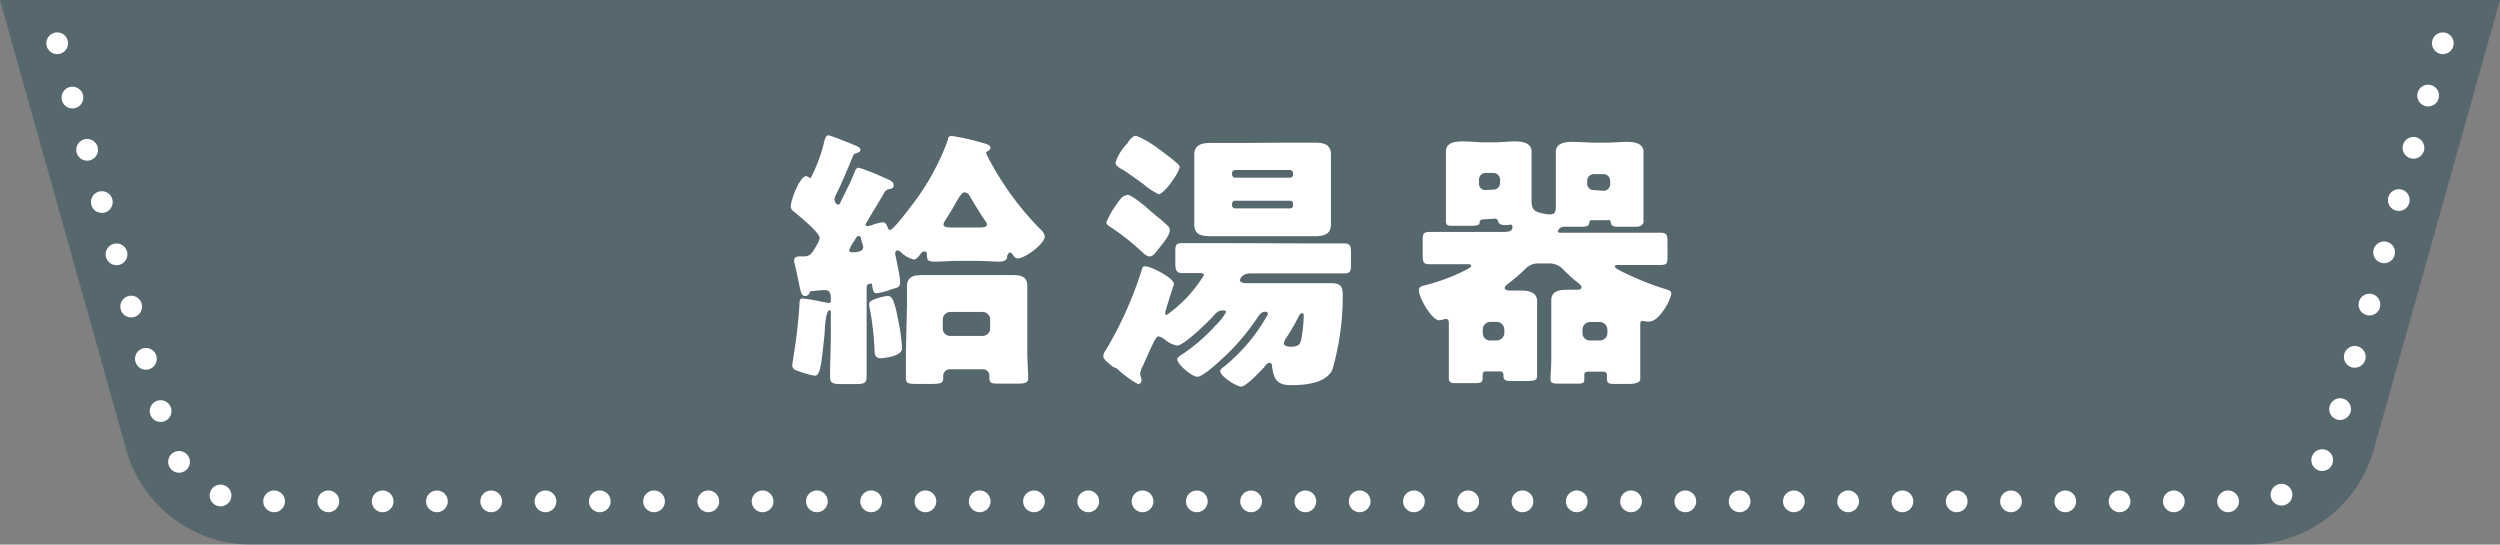
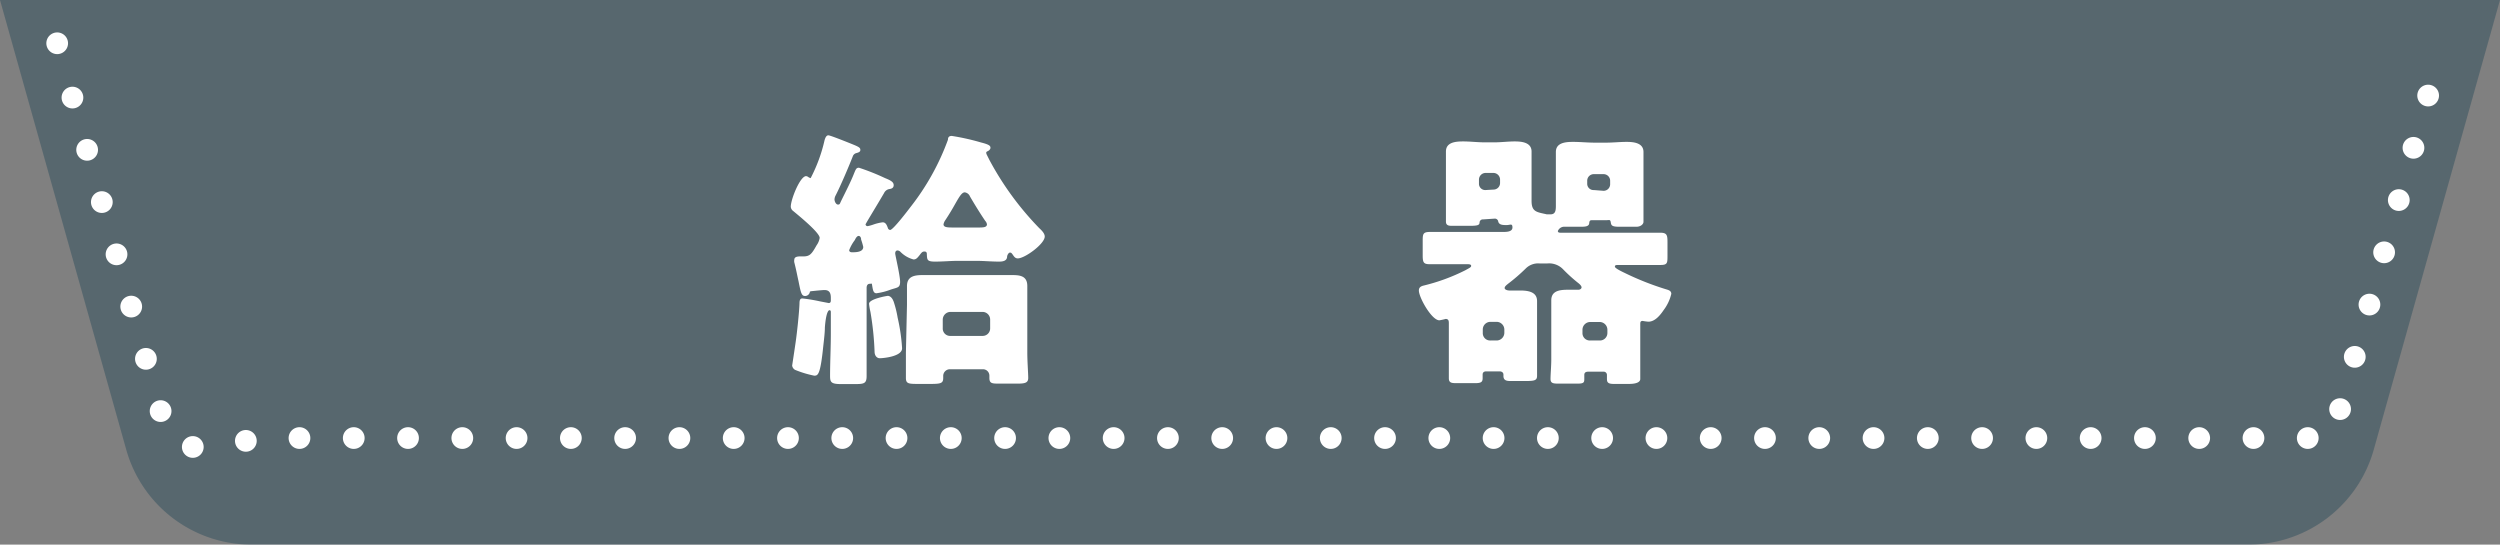
<svg xmlns="http://www.w3.org/2000/svg" viewBox="0 0 163.51 35.62">
  <rect x="0" y="0" width="163.51" height="35.62" fill="#808080" stroke="none" />
  <defs>
    <style>
      .cls-1 {
        fill: #0d394f;
        opacity: 0.35;
      }

      .cls-2 {
        fill: #3dbbce;
        opacity: 0;
      }

      .cls-3, .cls-4 {
        fill: none;
        stroke: #fff;
        stroke-linecap: round;
        stroke-linejoin: round;
        stroke-width: 1.42px;
      }

      .cls-4 {
        stroke-dasharray: 0 3.55;
      }

      .cls-5 {
        fill: #fff;
      }
    </style>
  </defs>
  <g id="レイヤー_2" data-name="レイヤー 2">
    <g id="レイヤー_1-2" data-name="レイヤー 1">
      <g>
        <path class="cls-1" d="M8.26,29.42,0,0H163.51l-8.26,29.42a8.51,8.51,0,0,1-8.19,6.2H16.45A8.51,8.51,0,0,1,8.26,29.42Z" />
        <g>
          <path class="cls-2" d="M159.77,2.83l-7.25,25.82a5.7,5.7,0,0,1-5.46,4.14H16.45A5.7,5.7,0,0,1,11,28.65L3.74,2.83" />
          <g>
-             <line class="cls-3" x1="159.77" y1="2.83" x2="159.77" y2="2.83" />
-             <path class="cls-4" d="M158.81,6.25l-6.29,22.4a5.7,5.7,0,0,1-5.46,4.14H16.45A5.7,5.7,0,0,1,11,28.65L4.22,4.54" />
+             <path class="cls-4" d="M158.81,6.25l-6.29,22.4H16.45A5.7,5.7,0,0,1,11,28.65L4.22,4.54" />
            <line class="cls-3" x1="3.74" y1="2.83" x2="3.74" y2="2.83" />
          </g>
        </g>
        <g>
          <path class="cls-5" d="M52.54,16.77c.43,0,.55-.16.87-.73a1.12,1.12,0,0,0,.2-.48c0-.32-1.16-1.29-1.77-1.79a.37.37,0,0,1-.12-.25c0-.48.61-2,1-2a.29.29,0,0,1,.16.07.53.53,0,0,0,.14.06,10.2,10.2,0,0,0,.91-2.48c.06-.2.13-.32.25-.32s1.27.46,1.66.62.43.22.43.34-.11.16-.25.2a.33.33,0,0,0-.23.18c-.27.69-.8,1.94-1.14,2.6a.59.59,0,0,0-.07.25c0,.14.1.34.23.34s.12-.07.21-.25c.29-.59.63-1.25.84-1.79.11-.26.14-.37.32-.37a14.72,14.72,0,0,1,1.71.68c.4.16.56.27.56.46s-.15.23-.25.25a.47.47,0,0,0-.38.27l-.26.44c-.36.61-.95,1.57-.95,1.61a.13.13,0,0,0,.14.11,2.5,2.5,0,0,0,.39-.11,2.94,2.94,0,0,1,.59-.14c.2,0,.27.18.34.37a.17.17,0,0,0,.15.13c.19,0,1.17-1.29,1.33-1.5A16,16,0,0,0,62,9.14c0-.16.07-.25.25-.25a14.84,14.84,0,0,1,1.92.43c.56.14.61.23.61.35s-.16.22-.21.23a.12.12,0,0,0-.07.09.44.44,0,0,0,.05.15l.16.32a19.66,19.66,0,0,0,3.26,4.46c.15.14.36.34.36.55,0,.48-1.3,1.43-1.76,1.43-.17,0-.24-.11-.33-.24s-.12-.14-.19-.14-.16.13-.18.25c0,.29-.27.34-.52.34-.52,0-1-.05-1.53-.05H62.69c-.52,0-1,.05-1.53.05s-.52-.12-.54-.46c0-.09,0-.2-.16-.2s-.21.11-.34.27-.21.25-.37.25a1.88,1.88,0,0,1-.84-.48.31.31,0,0,0-.2-.11c-.12,0-.16.09-.16.2s.32,1.44.32,1.85-.18.36-.64.52a4,4,0,0,1-.91.23c-.2,0-.23-.23-.27-.46s0-.16-.16-.16-.21.14-.21.26v3c0,.93,0,1.85,0,2.78,0,.48-.17.52-.75.52H55c-.66,0-.71-.14-.71-.54,0-.89.05-1.83.05-2.76V20.43c0-.06,0-.14-.09-.14s-.23.23-.3,1.12c0,.32-.05.75-.11,1.28-.19,1.86-.35,1.88-.59,1.88A6.85,6.85,0,0,1,52,24.19a.38.38,0,0,1-.19-.28s.18-1.18.23-1.54c.09-.62.23-1.92.25-2.53,0-.29.09-.32.2-.32a11.12,11.12,0,0,1,1.14.19l.57.11c.11,0,.14-.07.14-.18v-.16c0-.28-.07-.51-.41-.51-.16,0-.62.05-.82.07s-.12.05-.16.12a.32.32,0,0,1-.29.2c-.24,0-.28-.2-.44-1-.07-.3-.14-.7-.27-1.2a.43.43,0,0,1,0-.17c0-.24.32-.22.48-.22Zm3.37-1.07a2.66,2.66,0,0,0-.37.66c0,.11.1.14.18.14.24,0,.74,0,.74-.35a4.06,4.06,0,0,0-.14-.48c0-.17-.09-.24-.16-.24S56,15.5,55.91,15.7Zm2.53,4a6.79,6.79,0,0,1,.27,1.08,12.13,12.13,0,0,1,.29,2c0,.55-1.27.65-1.46.65s-.34-.17-.34-.44a19.33,19.33,0,0,0-.27-2.59,4.16,4.16,0,0,1-.09-.53c0-.32,1.18-.52,1.23-.52S58.32,19.38,58.44,19.71Zm.88.24c0-.41,0-.82,0-1.23,0-.68.56-.72,1.07-.72s1.07,0,1.59,0h2.53c.54,0,1.06,0,1.59,0s1.09,0,1.09.72c0,.39,0,.8,0,1.23v3.12c0,.6.06,1.35.06,1.66s-.2.37-.68.37H65.37c-.47,0-.66,0-.66-.37,0,0,0-.13,0-.16a.42.42,0,0,0-.43-.41H62.12a.44.44,0,0,0-.43.41c0,.05,0,.12,0,.16,0,.34-.14.39-.82.39h-.75c-.68,0-.87,0-.87-.39s0-1.09,0-1.66Zm2.34,1.53a.48.48,0,0,0,.5.5h2.1a.49.49,0,0,0,.5-.5v-.57a.5.5,0,0,0-.5-.5h-2.1a.51.51,0,0,0-.5.5ZM64,14.88c.28,0,.55,0,.55-.21a.41.41,0,0,0-.11-.22c-.34-.5-.69-1.07-1-1.6a.43.43,0,0,0-.34-.27c-.19,0-.35.27-.64.78-.14.25-.37.65-.66,1.08a.73.73,0,0,0-.09.23c0,.19.23.21.59.21Z" />
-           <path class="cls-5" d="M86.09,15.92c.61,0,1.23,0,1.84,0,.39,0,.43.2.43.62v.68c0,.47,0,.66-.43.66-.63,0-1.23,0-1.84,0H81.81c-.57,0-.71.34-.71.46s.23.18.35.18h4.21l1.39,0c.77,0,.77.32.77,1a17.33,17.33,0,0,1-.68,4.67c-.44.89-1.8,1-2.67,1s-1.13-.27-1.27-1.18c0-.09,0-.28-.16-.28s-.3.19-.37.3c-.24.25-1.16,1.25-1.49,1.25s-1.37-.68-1.37-1c0-.12.13-.21.22-.28a11.47,11.47,0,0,0,2.9-3.46c0-.11-.12-.15-.19-.15-.25,0-.38.2-.59.52a14.56,14.56,0,0,1-2.41,2.73c-.25.23-1.09,1-1.43,1S77,23.84,77,23.5c0-.13.19-.25.3-.31a11.9,11.9,0,0,0,2.19-1.89,3.75,3.75,0,0,0,.7-.89c0-.09-.11-.11-.18-.11-.34,0-.46.15-.66.38C79,21.07,77.42,22.6,77,22.6a1.66,1.66,0,0,1-.74-.33,1.1,1.1,0,0,0-.48-.27c-.18,0-.35.43-.66,1.1-.11.24-.23.5-.35.79a1.7,1.7,0,0,0-.2.53c0,.13.09.31.09.47a.23.23,0,0,1-.23.23,6.66,6.66,0,0,1-1.36-1A1.3,1.3,0,0,0,72.8,24c-.37-.31-.64-.5-.64-.72a.73.73,0,0,1,.16-.37,25,25,0,0,0,2.37-5.3c0-.14.09-.19.23-.19.36,0,1.86.76,1.86,1.16a1.83,1.83,0,0,1-.07.23c-.07.23-.5,1.53-.5,1.64s0,.14.11.14A8.8,8.8,0,0,0,78.74,18c0-.13-.14-.14-.37-.14s-.7,0-1.06,0-.44-.19-.44-.66v-.66c0-.46,0-.64.46-.64.61,0,1.21,0,1.82,0ZM73.3,13a.66.66,0,0,1,.46-.25c.27,0,1.18.77,1.43,1s.93.75,1.16,1a.39.39,0,0,1,.16.3c0,.36-.5.93-.73,1.22s-.36.5-.59.5-.44-.25-.59-.38a15.38,15.38,0,0,0-1.91-1.5c-.12-.09-.33-.19-.33-.35A6.24,6.24,0,0,1,73.3,13Zm.45-3.67c.14-.18.32-.45.57-.45a6.72,6.72,0,0,1,1.5.89c.35.25.85.63,1.17.91.09.08.16.15.16.25,0,.31-1,1.77-1.37,1.77a4.33,4.33,0,0,1-1-.66c-.32-.23-1.14-.84-1.46-1-.16-.11-.36-.2-.36-.41a3.16,3.16,0,0,1,.66-1.13A.85.85,0,0,1,73.75,9.37Zm10.34,0c.61,0,1.23,0,1.84,0s1.12.07,1.12.79c0,.39,0,.85,0,1.35v1.84c0,.52,0,1,0,1.35,0,.72-.53.79-1.12.79s-1.23,0-1.84,0h-3c-.62,0-1.23,0-1.86,0s-1.12-.07-1.12-.79c0-.39,0-.85,0-1.35V11.49c0-.5,0-1,0-1.35,0-.7.52-.79,1.09-.79s1.27,0,1.89,0Zm.48,2a.2.2,0,0,0-.19-.21H80.77a.2.2,0,0,0-.19.21v.09a.2.2,0,0,0,.19.2h3.61c.11,0,.18-.07.19-.2Zm0,2c0-.13-.08-.2-.19-.2H80.77a.2.2,0,0,0-.19.2v.09a.2.2,0,0,0,.19.21h3.61a.2.2,0,0,0,.19-.21ZM85.14,22a9.66,9.66,0,0,0,.13-1.34c0-.07,0-.17-.11-.17s-.18.12-.21.19a14.56,14.56,0,0,1-.8,1.38.93.93,0,0,0-.18.39c0,.21.35.23.5.23C85,22.64,85.06,22.52,85.14,22Z" />
          <path class="cls-5" d="M97,14.35a.21.21,0,0,0-.23.19c0,.18-.11.23-.64.23H95c-.21,0-.43,0-.43-.28,0-.09,0-.75,0-1.16V11c0-.44,0-.82,0-1.09,0-.62.66-.66,1.13-.66s.94.06,1.41.06h.62c.45,0,.89-.06,1.34-.06s1.1.06,1.1.66c0,.22,0,.61,0,1.09v2.14c0,.73.35.73,1,.88l.23,0c.32,0,.36-.23.36-.55V11.05c0-.47,0-.84,0-1.11,0-.62.66-.66,1.13-.66s.94.05,1.41.05h.75c.44,0,.89-.05,1.33-.05s1.11.05,1.11.66c0,.21,0,.61,0,1.11v2.31c0,.54,0,1,0,1.15s-.18.32-.46.32h-1.13c-.48,0-.52-.09-.55-.29s-.11-.14-.25-.14h-.91c-.18,0-.23,0-.25.21s-.3.22-.53.22h-1.06a.45.45,0,0,0-.46.28c0,.11.12.11.18.11h4.31c.74,0,1.47,0,2.2,0,.44,0,.48.15.48.61v.89c0,.48,0,.61-.46.61-.74,0-1.47,0-2.22,0h-.5c-.17,0-.26,0-.26.11s.5.34.6.39a18.48,18.48,0,0,0,2.68,1.07c.18.06.41.09.41.32a2.86,2.86,0,0,1-.5,1.06c-.23.34-.57.76-1,.76a3.34,3.34,0,0,1-.37-.05c-.14,0-.16.07-.16.2v2.37c0,.62,0,1.07,0,1.23s-.17.32-.74.32h-1c-.39,0-.44-.12-.44-.34v-.25a.21.21,0,0,0-.23-.21h-1c-.14,0-.25.05-.25.21v.23c0,.24,0,.34-.43.34h-1.21c-.35,0-.57,0-.57-.3s.05-.84.05-1.27V20.82c0-.45,0-.87,0-1.18,0-.67.64-.69,1.16-.69l.62,0c.09,0,.2-.06.2-.16s-.16-.24-.23-.29a10.27,10.27,0,0,1-1-.91,1.27,1.27,0,0,0-1-.36h-.52a1.15,1.15,0,0,0-.91.34,11.8,11.8,0,0,1-1.16,1c-.08.07-.21.16-.21.27s.2.16.29.16.46,0,.71,0c.5,0,1.12.07,1.12.69,0,.23,0,.68,0,1.2v2.48c0,.62,0,1.07,0,1.21,0,.3-.16.34-.76.34h-1c-.28,0-.44-.07-.44-.34a.64.64,0,0,0,0-.09c0-.09-.07-.2-.25-.2H97.2c-.18,0-.23.11-.23.2v.25c0,.25-.11.32-.5.32H95.31c-.34,0-.55,0-.55-.32,0-.13,0-.82,0-1.23V21.16c0-.14,0-.3-.21-.3a3.86,3.86,0,0,1-.41.09c-.5,0-1.34-1.49-1.34-1.95,0-.19.11-.27.3-.32a12.67,12.67,0,0,0,2.73-1c.27-.15.39-.2.39-.29s-.1-.11-.24-.11h-.25c-.75,0-1.48,0-2.22,0-.42,0-.46-.13-.46-.61v-.87c0-.48,0-.63.48-.63.73,0,1.46,0,2.2,0h2.58c.2,0,.61,0,.61-.29s-.14-.16-.38-.16-.49,0-.55-.23a.22.22,0,0,0-.25-.19Zm.68-1.95a.43.43,0,0,0,.43-.43v-.23a.44.44,0,0,0-.43-.43h-.52a.44.44,0,0,0-.43.43V12a.41.41,0,0,0,.43.43Zm.21,9.87a.51.51,0,0,0,.5-.5v-.22a.51.51,0,0,0-.5-.5h-.41a.5.5,0,0,0-.5.5v.22a.48.48,0,0,0,.5.5Zm6.75,0a.49.49,0,0,0,.49-.5v-.21a.51.51,0,0,0-.49-.5H104a.51.51,0,0,0-.5.5v.21a.48.48,0,0,0,.5.5Zm.24-9.79a.43.43,0,0,0,.43-.43v-.23a.43.43,0,0,0-.43-.43h-.64a.43.43,0,0,0-.43.43V12a.41.41,0,0,0,.43.43Z" />
        </g>
      </g>
    </g>
  </g>
</svg>